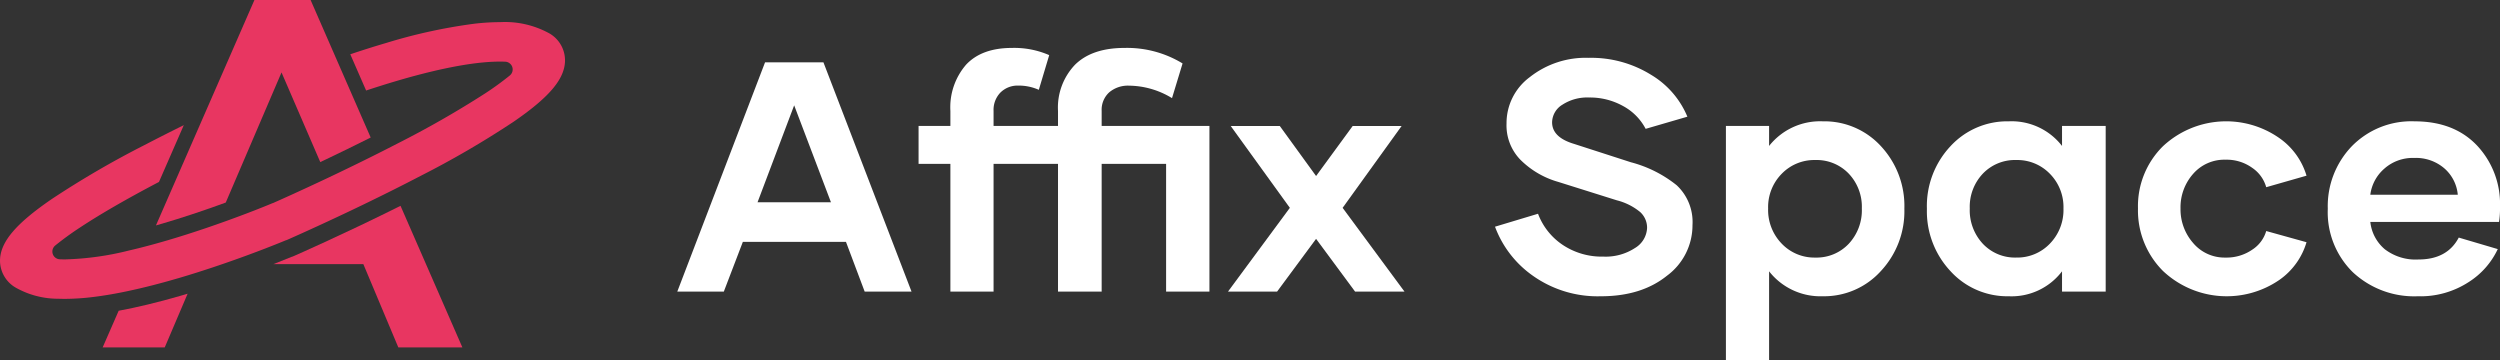
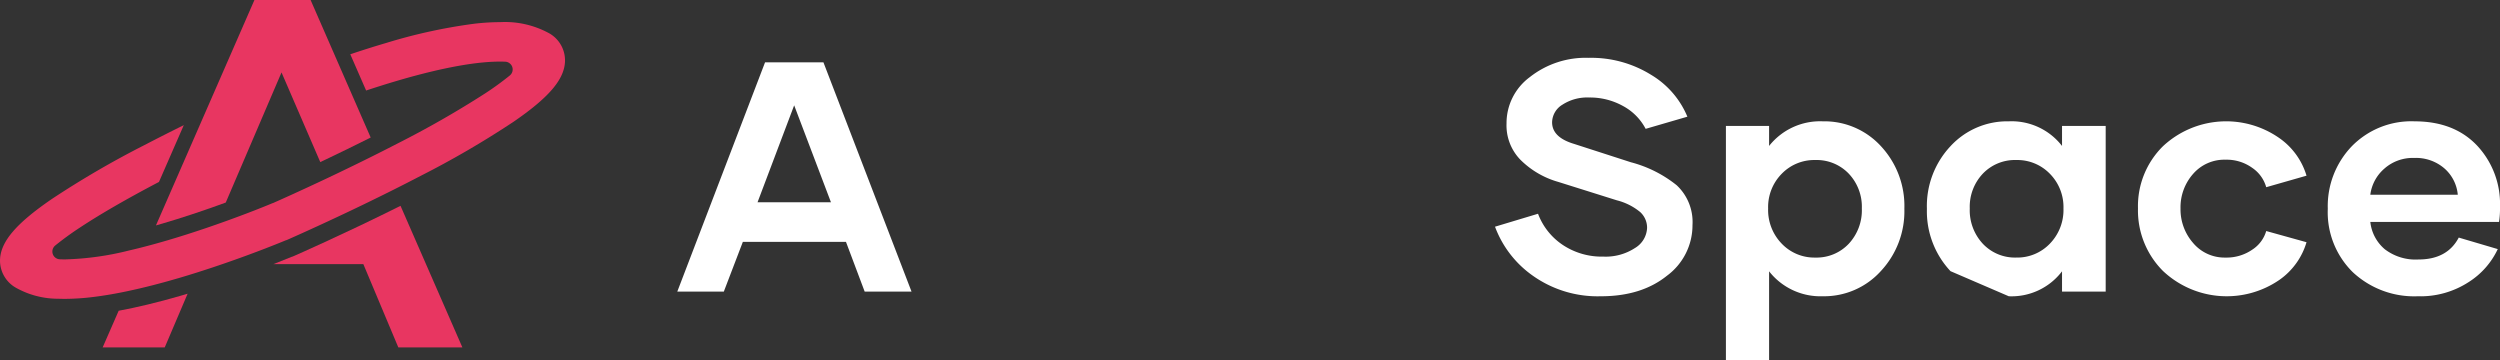
<svg xmlns="http://www.w3.org/2000/svg" id="Layer_1" data-name="Layer 1" viewBox="0 0 394.627 56.886">
  <rect x="0" y="0" width="394.627" height="56.886" fill="#333333" stroke="none" />
  <g>
    <g id="logoMark">
      <path id="logoMark_PathItem_" data-name="logoMark &lt;PathItem&gt;" d="M28.404,46.717c-3.522,1.017-6.757,1.798-9.671,2.335l-2.526,5.782h9.8l3.611-8.473c-.207.062-.416.124-.625.185Q28.696,46.633,28.404,46.717Z" style="fill: #e83661" />
      <path id="logoMark_PathItem_2" data-name="logoMark &lt;PathItem&gt;" d="M46.547,40.344l-.17.075-.152.066-.159.048-.024.007c-.503.207-1.502.615-2.88,1.15H57.352l.92,2.19,4.601,10.954H72.986L63.223,32.489C54.449,36.879,46.64,40.304,46.547,40.344Z" style="fill: #e83661" />
      <path id="logoMark_PathItem_3" data-name="logoMark &lt;PathItem&gt;" d="M24.617,35.583q.499-.141,1.017-.293c3.138-.92,6.164-1.94,8.733-2.859q.657-.236,1.271-.46l8.209-19.155.593-1.383.424.981,5.692,13.171c.283-.133.569-.27.861-.408,2.19-1.043,4.611-2.219,7.097-3.468L49.029,0H40.162Z" style="fill: #e83661" />
      <path id="logoMark_PathItem_4" data-name="logoMark &lt;PathItem&gt;" d="M86.717,5.27a14.534,14.534,0,0,0-7.778-1.776h-.001a36.249,36.249,0,0,0-4.111.256A84.874,84.874,0,0,0,60.978,6.776c-1.976.58-3.893,1.191-5.685,1.792l2.5,5.723c1.592-.529,3.271-1.06,4.987-1.564,8.02-2.352,13.04-3.005,16.142-3.005q.439,0,.827.017a1.226,1.226,0,0,1,.723,2.178,46.981,46.981,0,0,1-3.878,2.818,155.335,155.335,0,0,1-13.922,7.957c-.329.17-.659.34-.988.508q-1.036.53-2.062,1.046c-2.498,1.255-4.921,2.432-7.108,3.473q-.437.207-.86.408c-4.44,2.099-7.767,3.575-8.535,3.915l-.109.032-.152.065c-.026.012-1.02.427-2.678,1.074-.674.263-1.459.562-2.334.89-3.022,1.13-7.115,2.574-11.435,3.841q-1.698.497-3.217.897-1.492.394-2.825.699A46.139,46.139,0,0,1,10.27,40.947q-.439,0-.827-.017A1.226,1.226,0,0,1,8.72,38.753a46.958,46.958,0,0,1,3.878-2.818c3.184-2.109,7.383-4.532,12.497-7.215l3.917-8.965c-2.012.992-4.105,2.049-6.196,3.139A147.116,147.116,0,0,0,8.122,31.453C2.643,35.216.218,38.011.014,40.8A4.916,4.916,0,0,0,2.476,45.4a13.606,13.606,0,0,0,6.768,1.756c.329.013.665.019,1.01.019a36.578,36.578,0,0,0,4.112-.254q1.409-.162,2.964-.426,1.325-.226,2.748-.526c2.493-.524,5.212-1.217,8.135-2.075.956-.28,1.899-.569,2.82-.86,1.419-.448,2.788-.902,4.079-1.345,5.218-1.79,9.159-3.406,10-3.756l.158-.047.171-.076c.058-.026,3.38-1.481,8.118-3.71q.692-.325,1.422-.671c2.192-1.042,4.621-2.219,7.133-3.478q1.024-.514,2.063-1.043,1.095-.56,2.197-1.133A146.955,146.955,0,0,0,81.07,19.217c5.479-3.763,7.904-6.558,8.108-9.347A4.915,4.915,0,0,0,86.717,5.27Z" style="fill: #e83661" />
    </g>
    <g id="type">
      <path id="type_CompoundPathItem_" data-name="type &lt;CompoundPathItem&gt;" d="M133.538,38.183h-16.28l-3.004,7.85h-7.345L120.766,9.837h9.213L143.887,46.033h-7.396Zm-2.373-6.26L125.36,16.627l-5.78,15.296Z" style="fill: #fff" />
-       <path id="type_CompoundPathItem_2" data-name="type &lt;CompoundPathItem&gt;" d="M190.91,46.033h-6.84V25.865H173.898V46.033h-6.891V25.865H156.835V46.033H150.02V25.865h-5.023v-5.982h5.023V17.511a10.271,10.271,0,0,1,2.474-7.295q2.474-2.65,7.244-2.65a13.783,13.783,0,0,1,5.881,1.136l-1.641,5.477a7.81,7.81,0,0,0-3.256-.669,3.833,3.833,0,0,0-2.802,1.098,3.923,3.923,0,0,0-1.085,2.903v2.373h10.172V17.511a9.779,9.779,0,0,1,2.688-7.295q2.688-2.65,7.812-2.65a16.828,16.828,0,0,1,9.162,2.448l-1.666,5.477a13.251,13.251,0,0,0-6.764-1.969,4.56,4.56,0,0,0-3.155,1.06,3.726,3.726,0,0,0-1.186,2.928v2.373H190.91Z" style="fill: #fff" />
-       <path id="type_CompoundPathItem_3" data-name="type &lt;CompoundPathItem&gt;" d="M213.904,46.033l-6.159-8.33-6.159,8.33h-7.749l9.768-13.226-9.339-12.923h7.749l5.73,7.9,5.78-7.9h7.724l-9.314,12.923,9.768,13.226Z" style="fill: #fff" />
      <path id="type_CompoundPathItem_4" data-name="type &lt;CompoundPathItem&gt;" d="M242.047,43.584a16.434,16.434,0,0,1-6.058-7.8l6.79-2.044a10.235,10.235,0,0,0,3.849,4.884,11.079,11.079,0,0,0,6.474,1.881,8.453,8.453,0,0,0,4.973-1.35,3.875,3.875,0,0,0,1.918-3.193,3.338,3.338,0,0,0-1.085-2.486,9.405,9.405,0,0,0-3.685-1.855l-9.238-2.903a13.787,13.787,0,0,1-6.007-3.521,7.772,7.772,0,0,1-2.171-5.692,9.033,9.033,0,0,1,3.673-7.332A14.22,14.22,0,0,1,250.781,9.13a17.909,17.909,0,0,1,9.818,2.663,13.92,13.92,0,0,1,5.755,6.626l-6.588,1.919a8.62,8.62,0,0,0-3.534-3.584,10.738,10.738,0,0,0-5.402-1.363,7.186,7.186,0,0,0-4.202,1.136,3.318,3.318,0,0,0-1.628,2.776q0,2.373,3.458,3.408l8.986,2.903a19.373,19.373,0,0,1,7.231,3.635,7.941,7.941,0,0,1,2.486,6.285,9.895,9.895,0,0,1-4.026,7.988q-4.026,3.244-10.437,3.244A17.672,17.672,0,0,1,242.047,43.584Z" style="fill: #fff" />
      <path id="type_CompoundPathItem_5" data-name="type &lt;CompoundPathItem&gt;" d="M296.908,23.076a13.841,13.841,0,0,1,3.698,9.881,13.825,13.825,0,0,1-3.723,9.844,12.064,12.064,0,0,1-9.15,3.963,10.303,10.303,0,0,1-8.481-3.938v14.06H272.437V19.883h6.815v3.155a10.268,10.268,0,0,1,8.481-3.887A12.094,12.094,0,0,1,296.908,23.076ZM291.822,38.486a7.751,7.751,0,0,0,2.07-5.578,7.595,7.595,0,0,0-2.07-5.502,7.012,7.012,0,0,0-5.275-2.146,7.158,7.158,0,0,0-5.3,2.171,7.473,7.473,0,0,0-2.146,5.477,7.622,7.622,0,0,0,2.146,5.553,7.115,7.115,0,0,0,5.301,2.196A6.972,6.972,0,0,0,291.822,38.486Z" style="fill: #fff" />
-       <path id="type_CompoundPathItem_6" data-name="type &lt;CompoundPathItem&gt;" d="M307.887,42.802a13.824,13.824,0,0,1-3.723-9.844,13.788,13.788,0,0,1,3.723-9.881,12.175,12.175,0,0,1,9.201-3.925,10.058,10.058,0,0,1,8.405,3.887V19.883h6.891v26.15H325.493V42.827a10.008,10.008,0,0,1-8.405,3.938A12.121,12.121,0,0,1,307.887,42.802ZM323.575,38.46a7.622,7.622,0,0,0,2.145-5.553,7.472,7.472,0,0,0-2.145-5.477,7.16,7.16,0,0,0-5.301-2.171,7.012,7.012,0,0,0-5.275,2.146,7.597,7.597,0,0,0-2.07,5.502,7.753,7.753,0,0,0,2.07,5.578,6.972,6.972,0,0,0,5.275,2.171A7.116,7.116,0,0,0,323.575,38.46Z" style="fill: #fff" />
+       <path id="type_CompoundPathItem_6" data-name="type &lt;CompoundPathItem&gt;" d="M307.887,42.802a13.824,13.824,0,0,1-3.723-9.844,13.788,13.788,0,0,1,3.723-9.881,12.175,12.175,0,0,1,9.201-3.925,10.058,10.058,0,0,1,8.405,3.887V19.883h6.891v26.15H325.493V42.827a10.008,10.008,0,0,1-8.405,3.938ZM323.575,38.46a7.622,7.622,0,0,0,2.145-5.553,7.472,7.472,0,0,0-2.145-5.477,7.16,7.16,0,0,0-5.301-2.171,7.012,7.012,0,0,0-5.275,2.146,7.597,7.597,0,0,0-2.07,5.502,7.753,7.753,0,0,0,2.07,5.578,6.972,6.972,0,0,0,5.275,2.171A7.116,7.116,0,0,0,323.575,38.46Z" style="fill: #fff" />
      <path id="type_CompoundPathItem_7" data-name="type &lt;CompoundPathItem&gt;" d="M341.432,42.776a13.486,13.486,0,0,1-3.95-9.882,13.275,13.275,0,0,1,3.95-9.819,14.627,14.627,0,0,1,18.35-1.287,11.093,11.093,0,0,1,4.304,5.944L357.725,29.55a5.48,5.48,0,0,0-2.208-3.054,6.909,6.909,0,0,0-4.203-1.287,6.529,6.529,0,0,0-5.136,2.247,7.953,7.953,0,0,0-1.981,5.452A8.045,8.045,0,0,0,346.19,38.36a6.477,6.477,0,0,0,5.124,2.297,7.119,7.119,0,0,0,4.19-1.237,5.256,5.256,0,0,0,2.221-2.953l6.361,1.767a11.059,11.059,0,0,1-4.278,5.944,14.67,14.67,0,0,1-18.375-1.401Z" style="fill: #fff" />
      <path id="type_CompoundPathItem_8" data-name="type &lt;CompoundPathItem&gt;" d="M371.393,42.966a13.249,13.249,0,0,1-3.95-10.008,13.635,13.635,0,0,1,3.799-9.881,13.136,13.136,0,0,1,9.882-3.925q6.26,0,9.882,3.824a13.448,13.448,0,0,1,3.622,9.629,14.558,14.558,0,0,1-.151,2.423H374.157a6.555,6.555,0,0,0,2.272,4.304,7.981,7.981,0,0,0,5.326,1.628q4.543,0,6.361-3.458l6.159,1.817a12.382,12.382,0,0,1-4.582,5.2,13.929,13.929,0,0,1-8.039,2.246A14.186,14.186,0,0,1,371.393,42.966Zm16.57-12.229a6.257,6.257,0,0,0-2.095-4.139,6.875,6.875,0,0,0-4.796-1.666,6.752,6.752,0,0,0-4.733,1.716,6.528,6.528,0,0,0-2.183,4.089Z" style="fill: #fff" />
    </g>
  </g>
</svg>